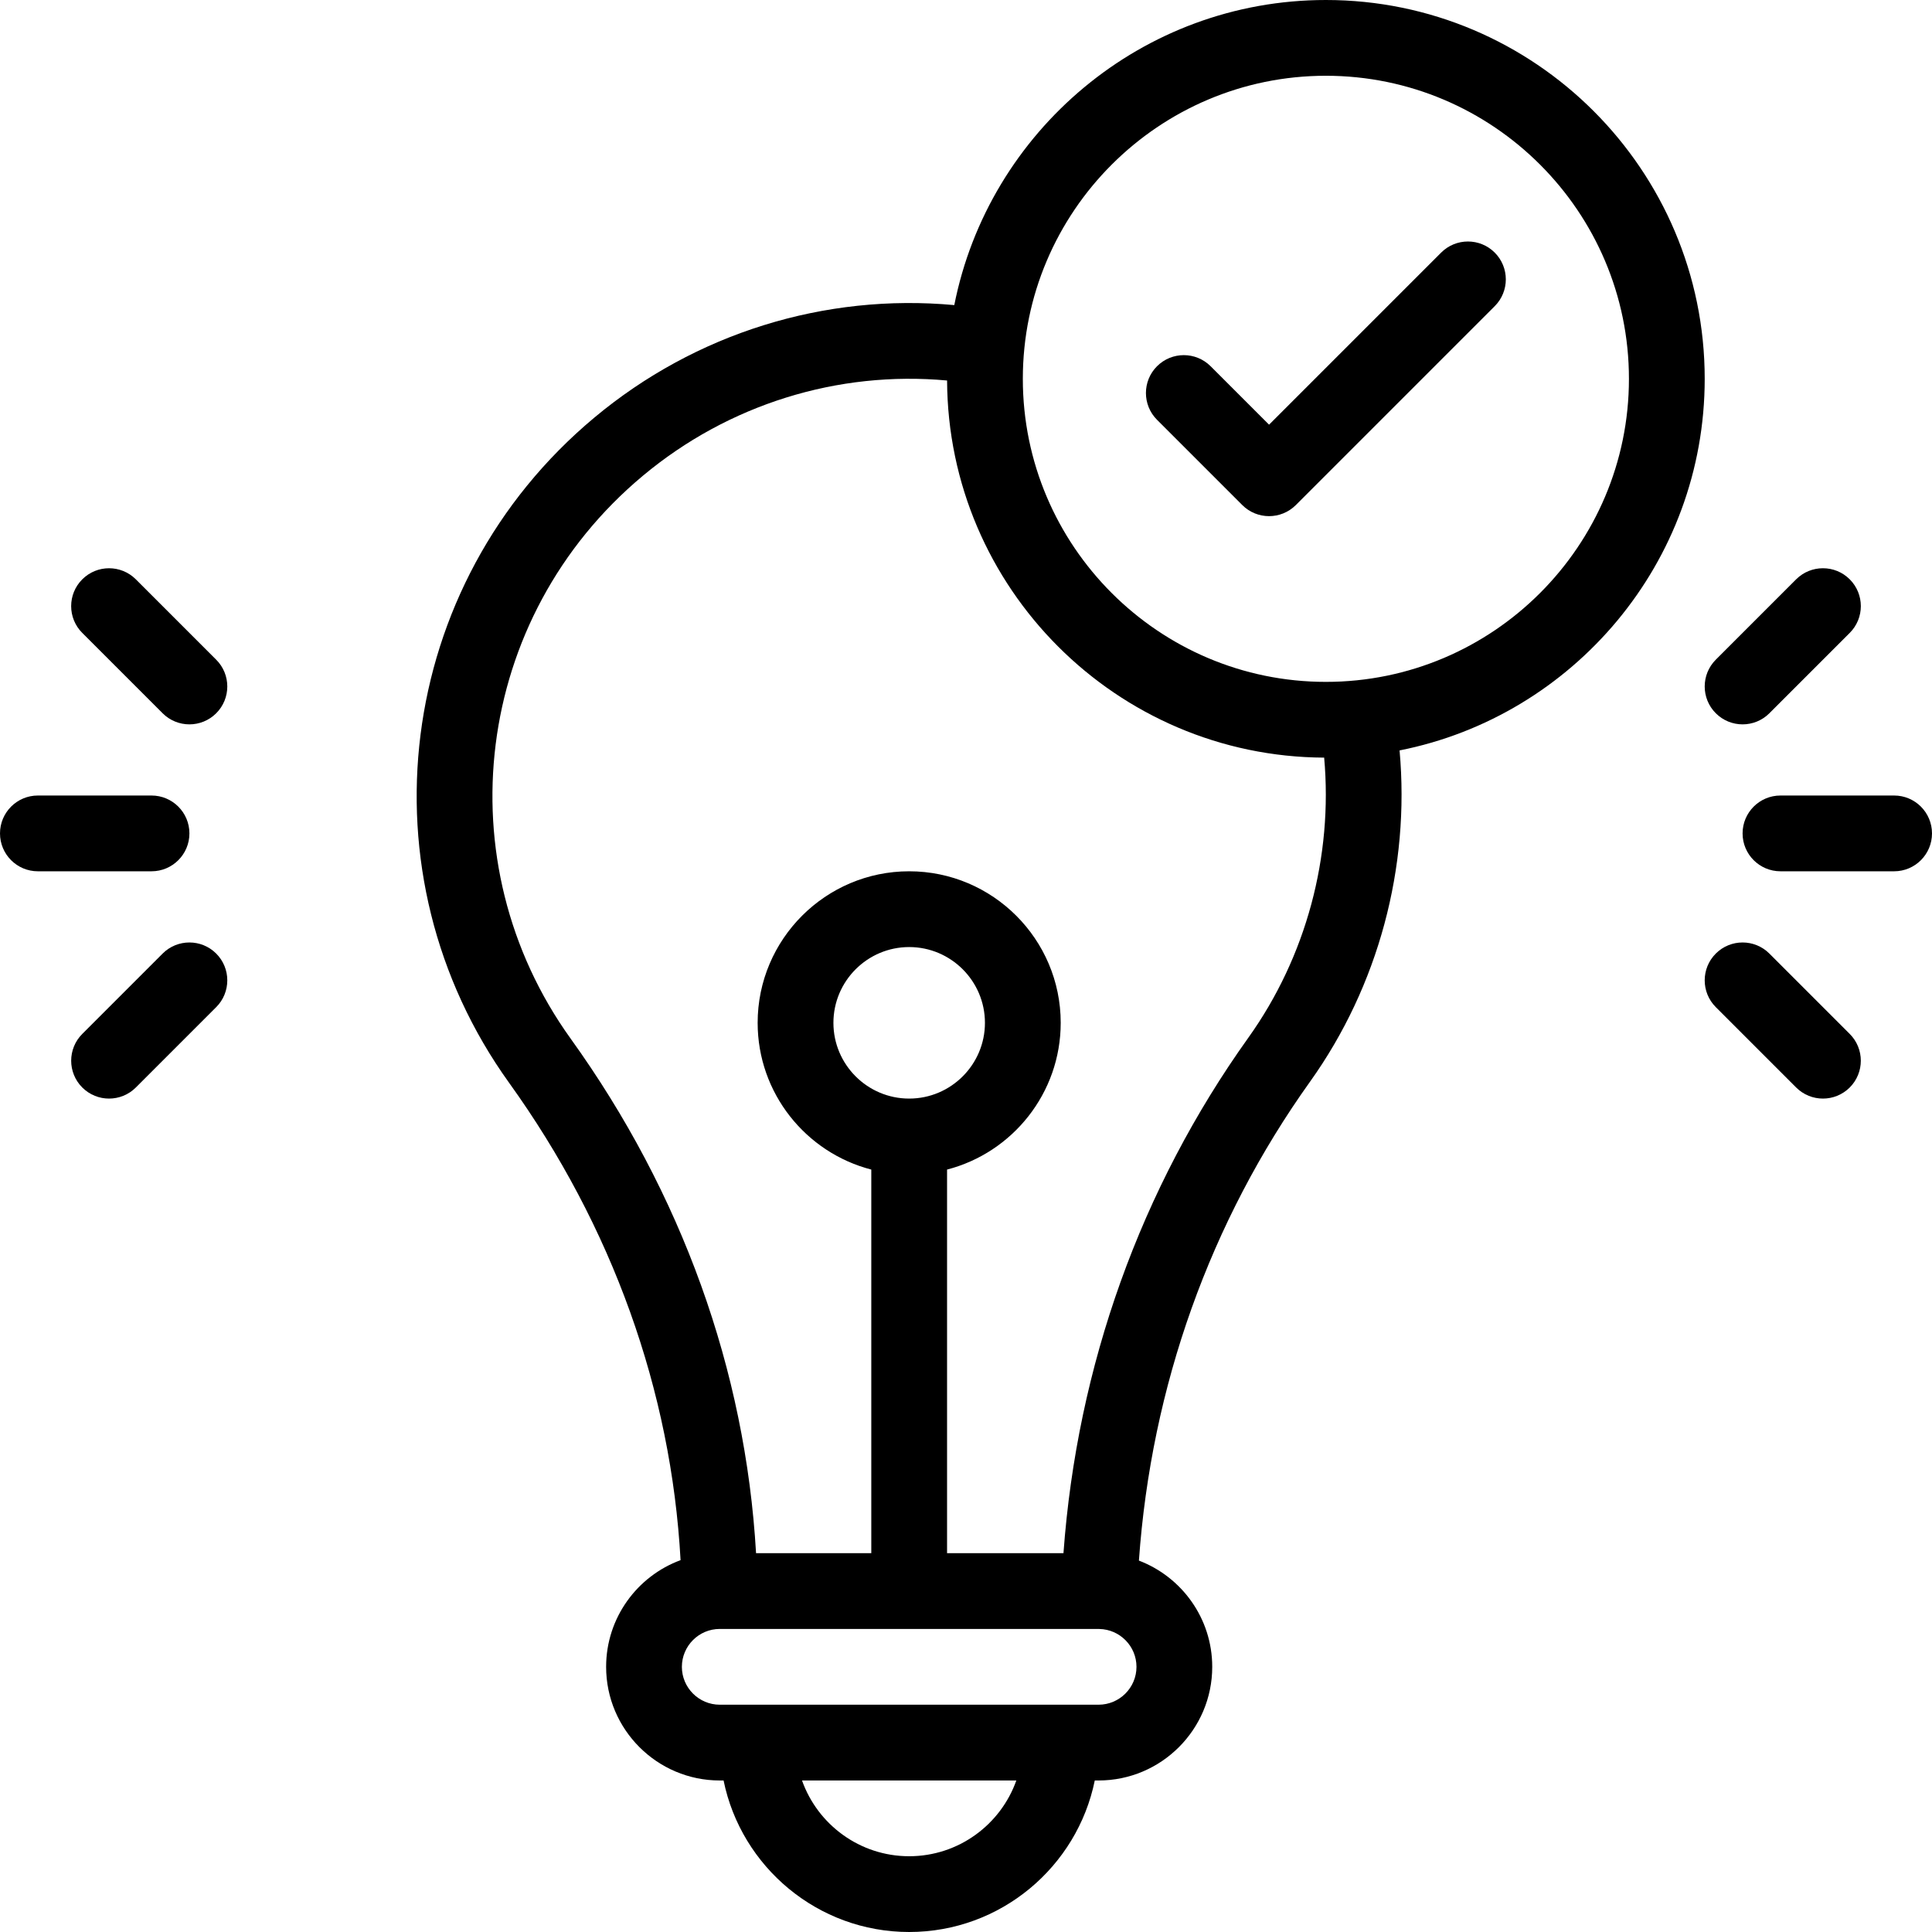
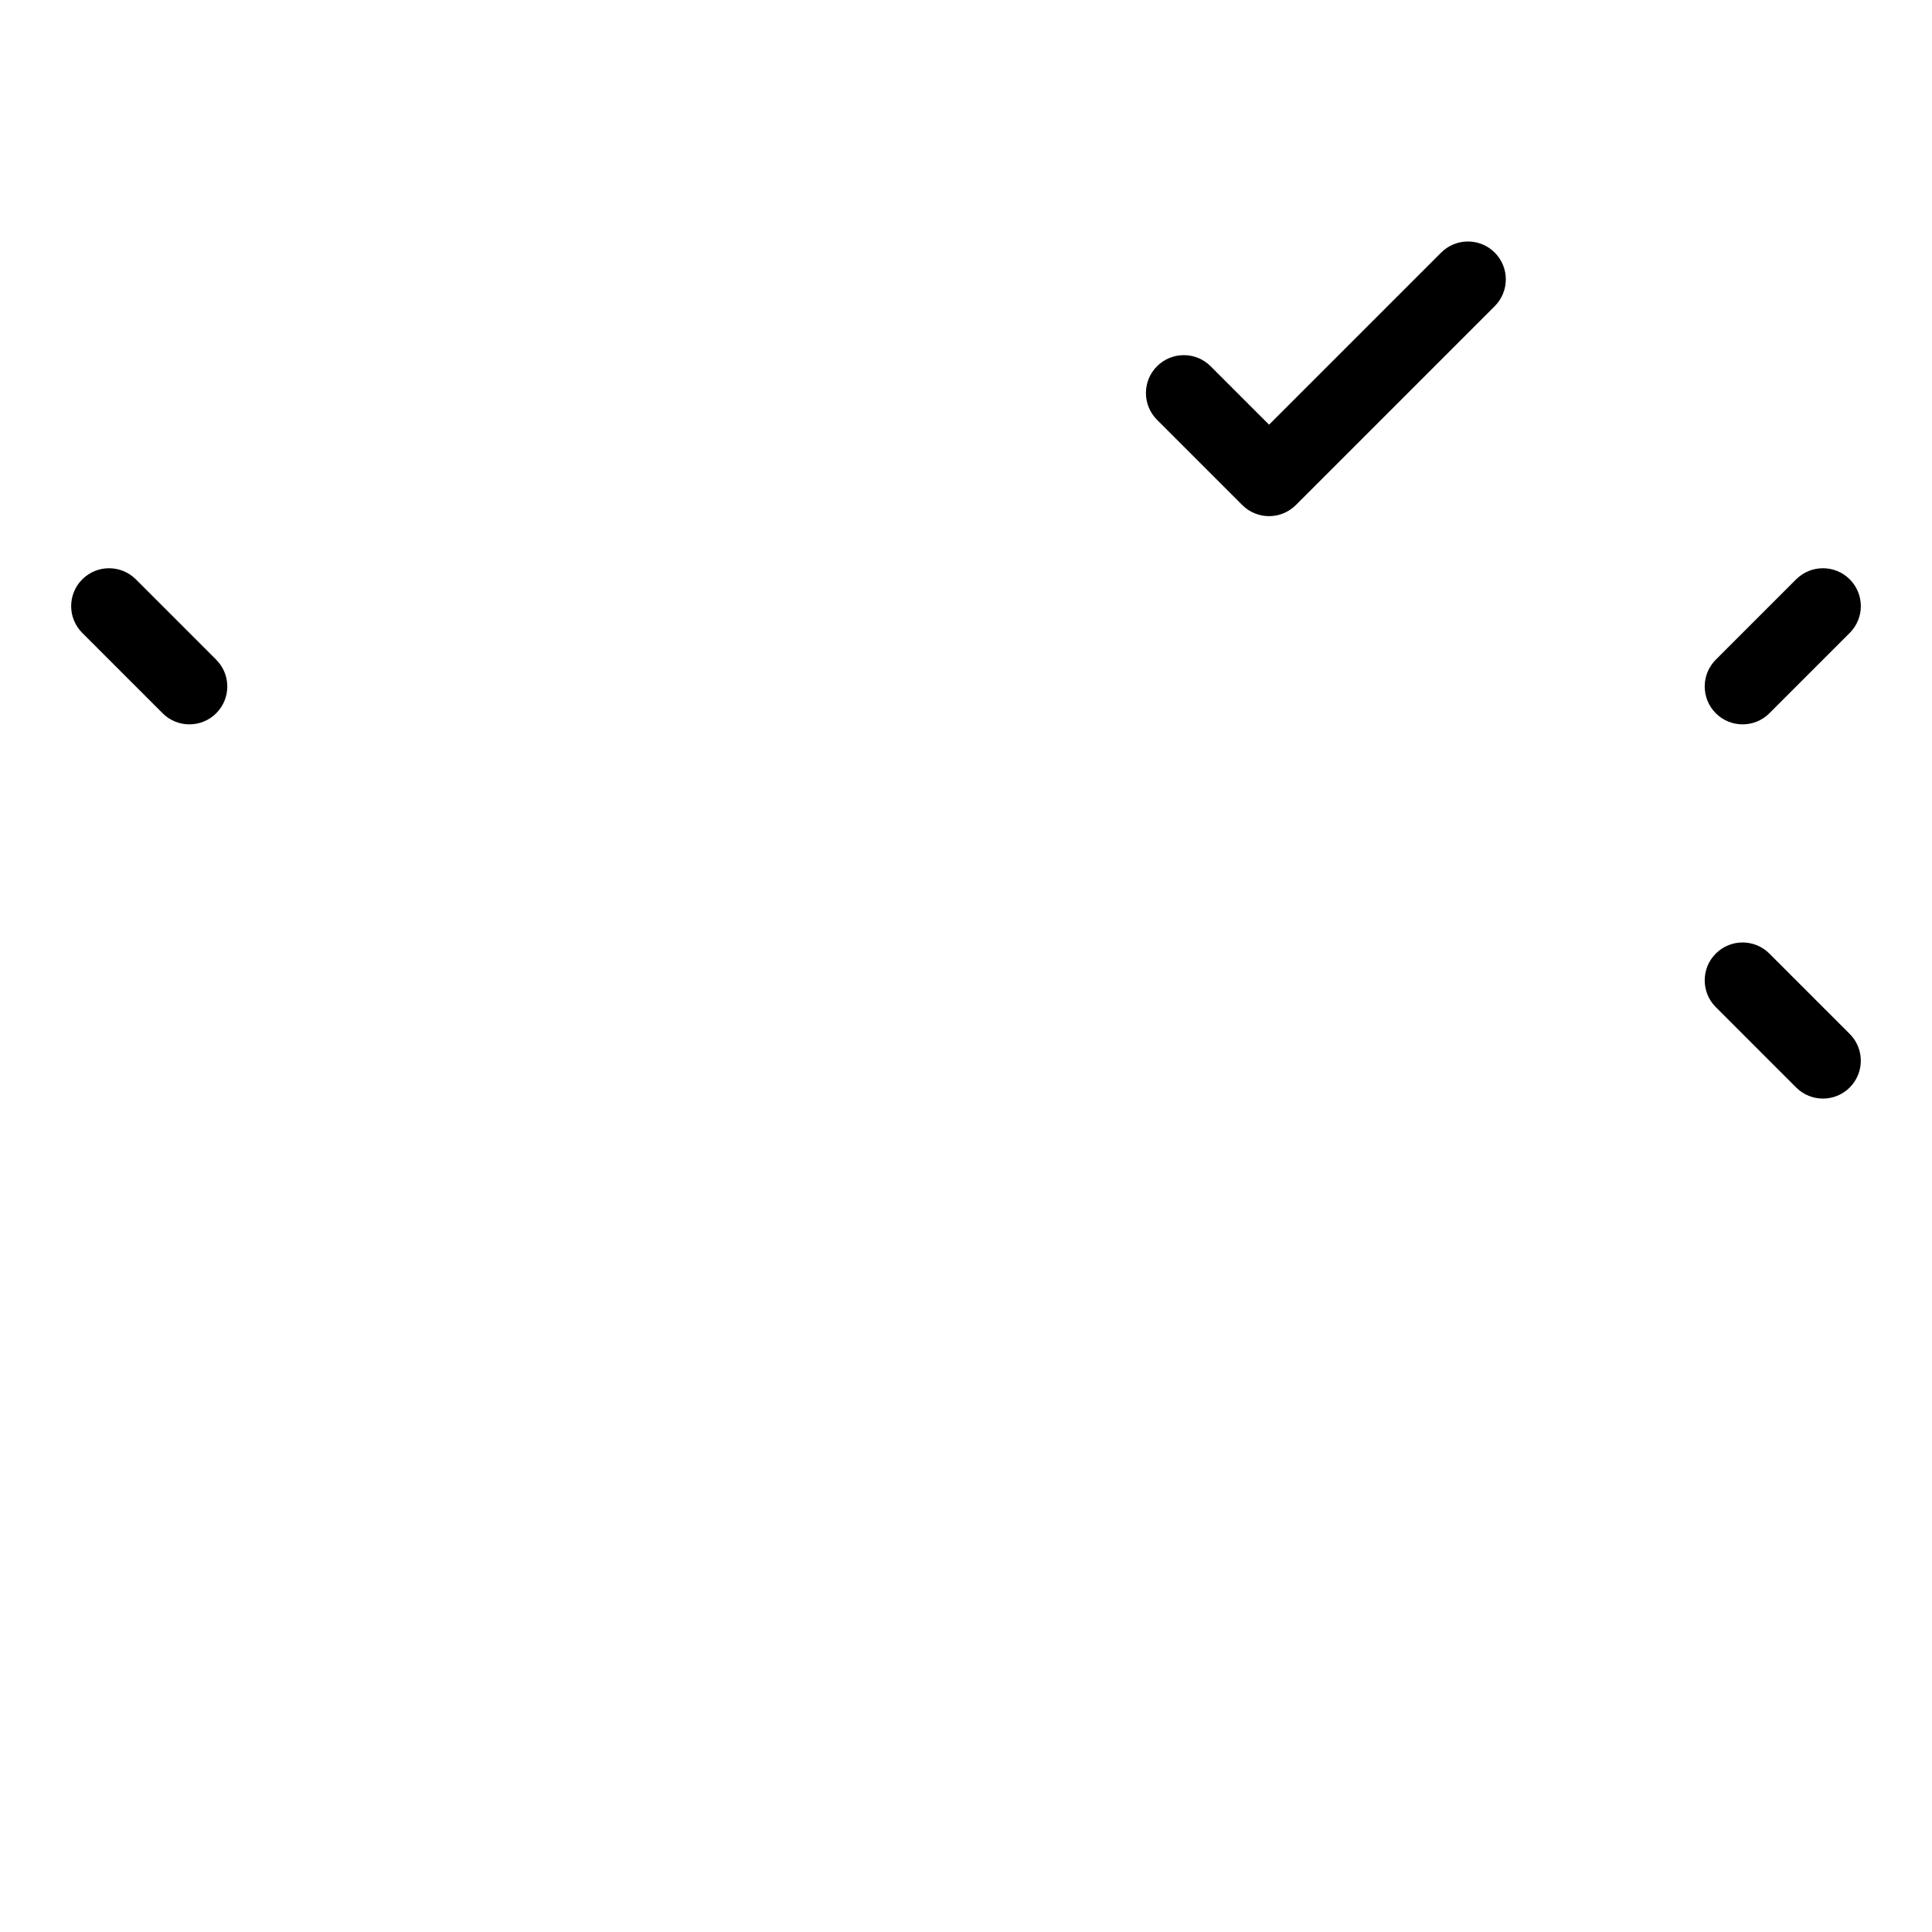
<svg xmlns="http://www.w3.org/2000/svg" width="500" zoomAndPan="magnify" viewBox="0 0 375 375" height="500" preserveAspectRatio="xMidYMid meet" version="1.0">
  <rect x="-37.5" width="450" fill="#ffffff" y="-37.5" height="450" fill-opacity="1" />
  <rect x="-37.5" width="450" fill="#ffffff" y="-37.5" height="450" fill-opacity="1" />
-   <path fill="#000000" d="M 36.766 161.766 C 36.766 157.703 33.473 154.41 29.41 154.41 L 7.352 154.41 C 3.293 154.41 0 157.703 0 161.766 C 0 165.824 3.293 169.117 7.352 169.117 L 29.41 169.117 C 33.473 169.117 36.766 165.824 36.766 161.766 Z M 36.766 161.766 " fill-opacity="1" fill-rule="nonzero" />
  <path fill="#000000" d="M 26.367 112.449 C 23.492 109.578 18.84 109.578 15.969 112.449 C 13.094 115.32 13.094 119.977 15.969 122.848 L 31.566 138.445 C 34.438 141.316 39.09 141.316 41.965 138.445 C 44.836 135.574 44.836 130.918 41.965 128.047 Z M 26.367 112.449 " fill-opacity="1" fill-rule="nonzero" />
-   <path fill="#000000" d="M 31.566 185.086 L 15.969 200.684 C 13.098 203.555 13.098 208.211 15.969 211.082 C 18.84 213.953 23.492 213.953 26.367 211.082 L 41.965 195.484 C 44.836 192.613 44.836 187.957 41.965 185.086 C 39.094 182.215 34.438 182.215 31.566 185.086 Z M 31.566 185.086 " fill-opacity="1" fill-rule="nonzero" />
-   <path fill="#000000" d="M 367.648 154.41 L 345.59 154.41 C 341.527 154.41 338.234 157.703 338.234 161.766 C 338.234 165.824 341.527 169.117 345.59 169.117 L 367.648 169.117 C 371.707 169.117 375 165.824 375 161.766 C 375 157.703 371.707 154.41 367.648 154.41 Z M 367.648 154.41 " fill-opacity="1" fill-rule="nonzero" />
  <path fill="#000000" d="M 333.035 138.445 C 335.91 141.316 340.562 141.316 343.434 138.445 L 359.031 122.848 C 361.906 119.977 361.906 115.32 359.031 112.445 C 356.16 109.578 351.508 109.578 348.633 112.445 L 333.035 128.043 C 330.164 130.918 330.164 135.574 333.035 138.445 Z M 333.035 138.445 " fill-opacity="1" fill-rule="nonzero" />
  <path fill="#000000" d="M 343.434 185.086 C 340.562 182.215 335.906 182.215 333.035 185.086 C 330.164 187.957 330.164 192.613 333.035 195.484 L 348.633 211.082 C 351.508 213.953 356.16 213.953 359.031 211.082 C 361.902 208.211 361.902 203.555 359.031 200.684 Z M 343.434 185.086 " fill-opacity="1" fill-rule="nonzero" />
-   <path fill="#000000" d="M 330.883 73.531 C 330.883 32.984 297.898 0 257.352 0 C 221.707 0 191.906 25.5 185.227 59.219 C 160.094 56.902 134.992 64.668 115.363 81.055 C 76.523 113.477 69.75 169.738 98.809 210.16 C 118.844 238.023 130.285 269.938 132.098 302.824 C 123.672 305.93 117.648 314.039 117.648 323.531 C 117.648 335.691 127.543 345.59 139.707 345.59 L 140.445 345.59 C 143.863 362.348 158.715 375 176.469 375 C 194.227 375 209.078 362.348 212.496 345.59 L 213.234 345.59 C 225.398 345.59 235.293 335.691 235.293 323.531 C 235.293 314.121 229.371 306.074 221.062 302.91 C 223.453 269.121 234.871 237.098 254.285 209.945 C 267.547 191.383 273.707 168.32 271.656 145.656 C 305.379 138.984 330.883 109.18 330.883 73.531 Z M 176.469 360.293 C 166.883 360.293 158.707 354.148 155.672 345.59 L 197.27 345.59 C 194.234 354.148 186.055 360.293 176.469 360.293 Z M 213.234 330.883 C 207.773 330.883 150.34 330.883 139.707 330.883 C 135.652 330.883 132.352 327.582 132.352 323.531 C 132.352 319.477 135.652 316.176 139.707 316.176 C 221.676 316.176 212.691 316.184 213.375 316.184 C 217.363 316.258 220.59 319.523 220.59 323.531 C 220.59 327.582 217.289 330.883 213.234 330.883 Z M 176.469 213.234 C 168.363 213.234 161.766 206.637 161.766 198.531 C 161.766 190.422 168.363 183.824 176.469 183.824 C 184.578 183.824 191.176 190.422 191.176 198.531 C 191.176 206.637 184.578 213.234 176.469 213.234 Z M 242.32 201.395 C 221.402 230.656 209.062 265.121 206.418 301.469 L 183.824 301.469 L 183.824 227.012 C 196.496 223.738 205.883 212.207 205.883 198.531 C 205.883 182.312 192.688 169.117 176.469 169.117 C 160.254 169.117 147.059 182.312 147.059 198.531 C 147.059 212.207 156.445 223.738 169.117 227.012 L 169.117 301.469 L 146.75 301.469 C 144.695 265.969 132.32 231.574 110.75 201.578 C 86.215 167.445 91.832 119.852 124.785 92.344 C 141.383 78.488 162.594 71.91 183.828 73.855 C 184.004 114.137 216.734 146.875 257.02 147.055 C 258.738 166.215 253.527 185.707 242.32 201.395 Z M 257.352 132.352 C 224.918 132.352 198.531 105.965 198.531 73.531 C 198.531 41.094 224.918 14.707 257.352 14.707 C 289.789 14.707 316.176 41.094 316.176 73.531 C 316.176 105.965 289.789 132.352 257.352 132.352 Z M 257.352 132.352 " fill-opacity="1" fill-rule="nonzero" />
  <path fill="#000000" d="M 279.727 49.027 L 246.324 82.43 L 234.98 71.086 C 232.105 68.215 227.453 68.215 224.578 71.086 C 221.707 73.957 221.707 78.613 224.578 81.484 L 241.125 98.031 C 243.996 100.902 248.648 100.902 251.523 98.031 L 290.125 59.426 C 292.996 56.555 292.996 51.898 290.125 49.027 C 287.254 46.156 282.598 46.156 279.727 49.027 Z M 279.727 49.027 " fill-opacity="1" fill-rule="nonzero" />
</svg>